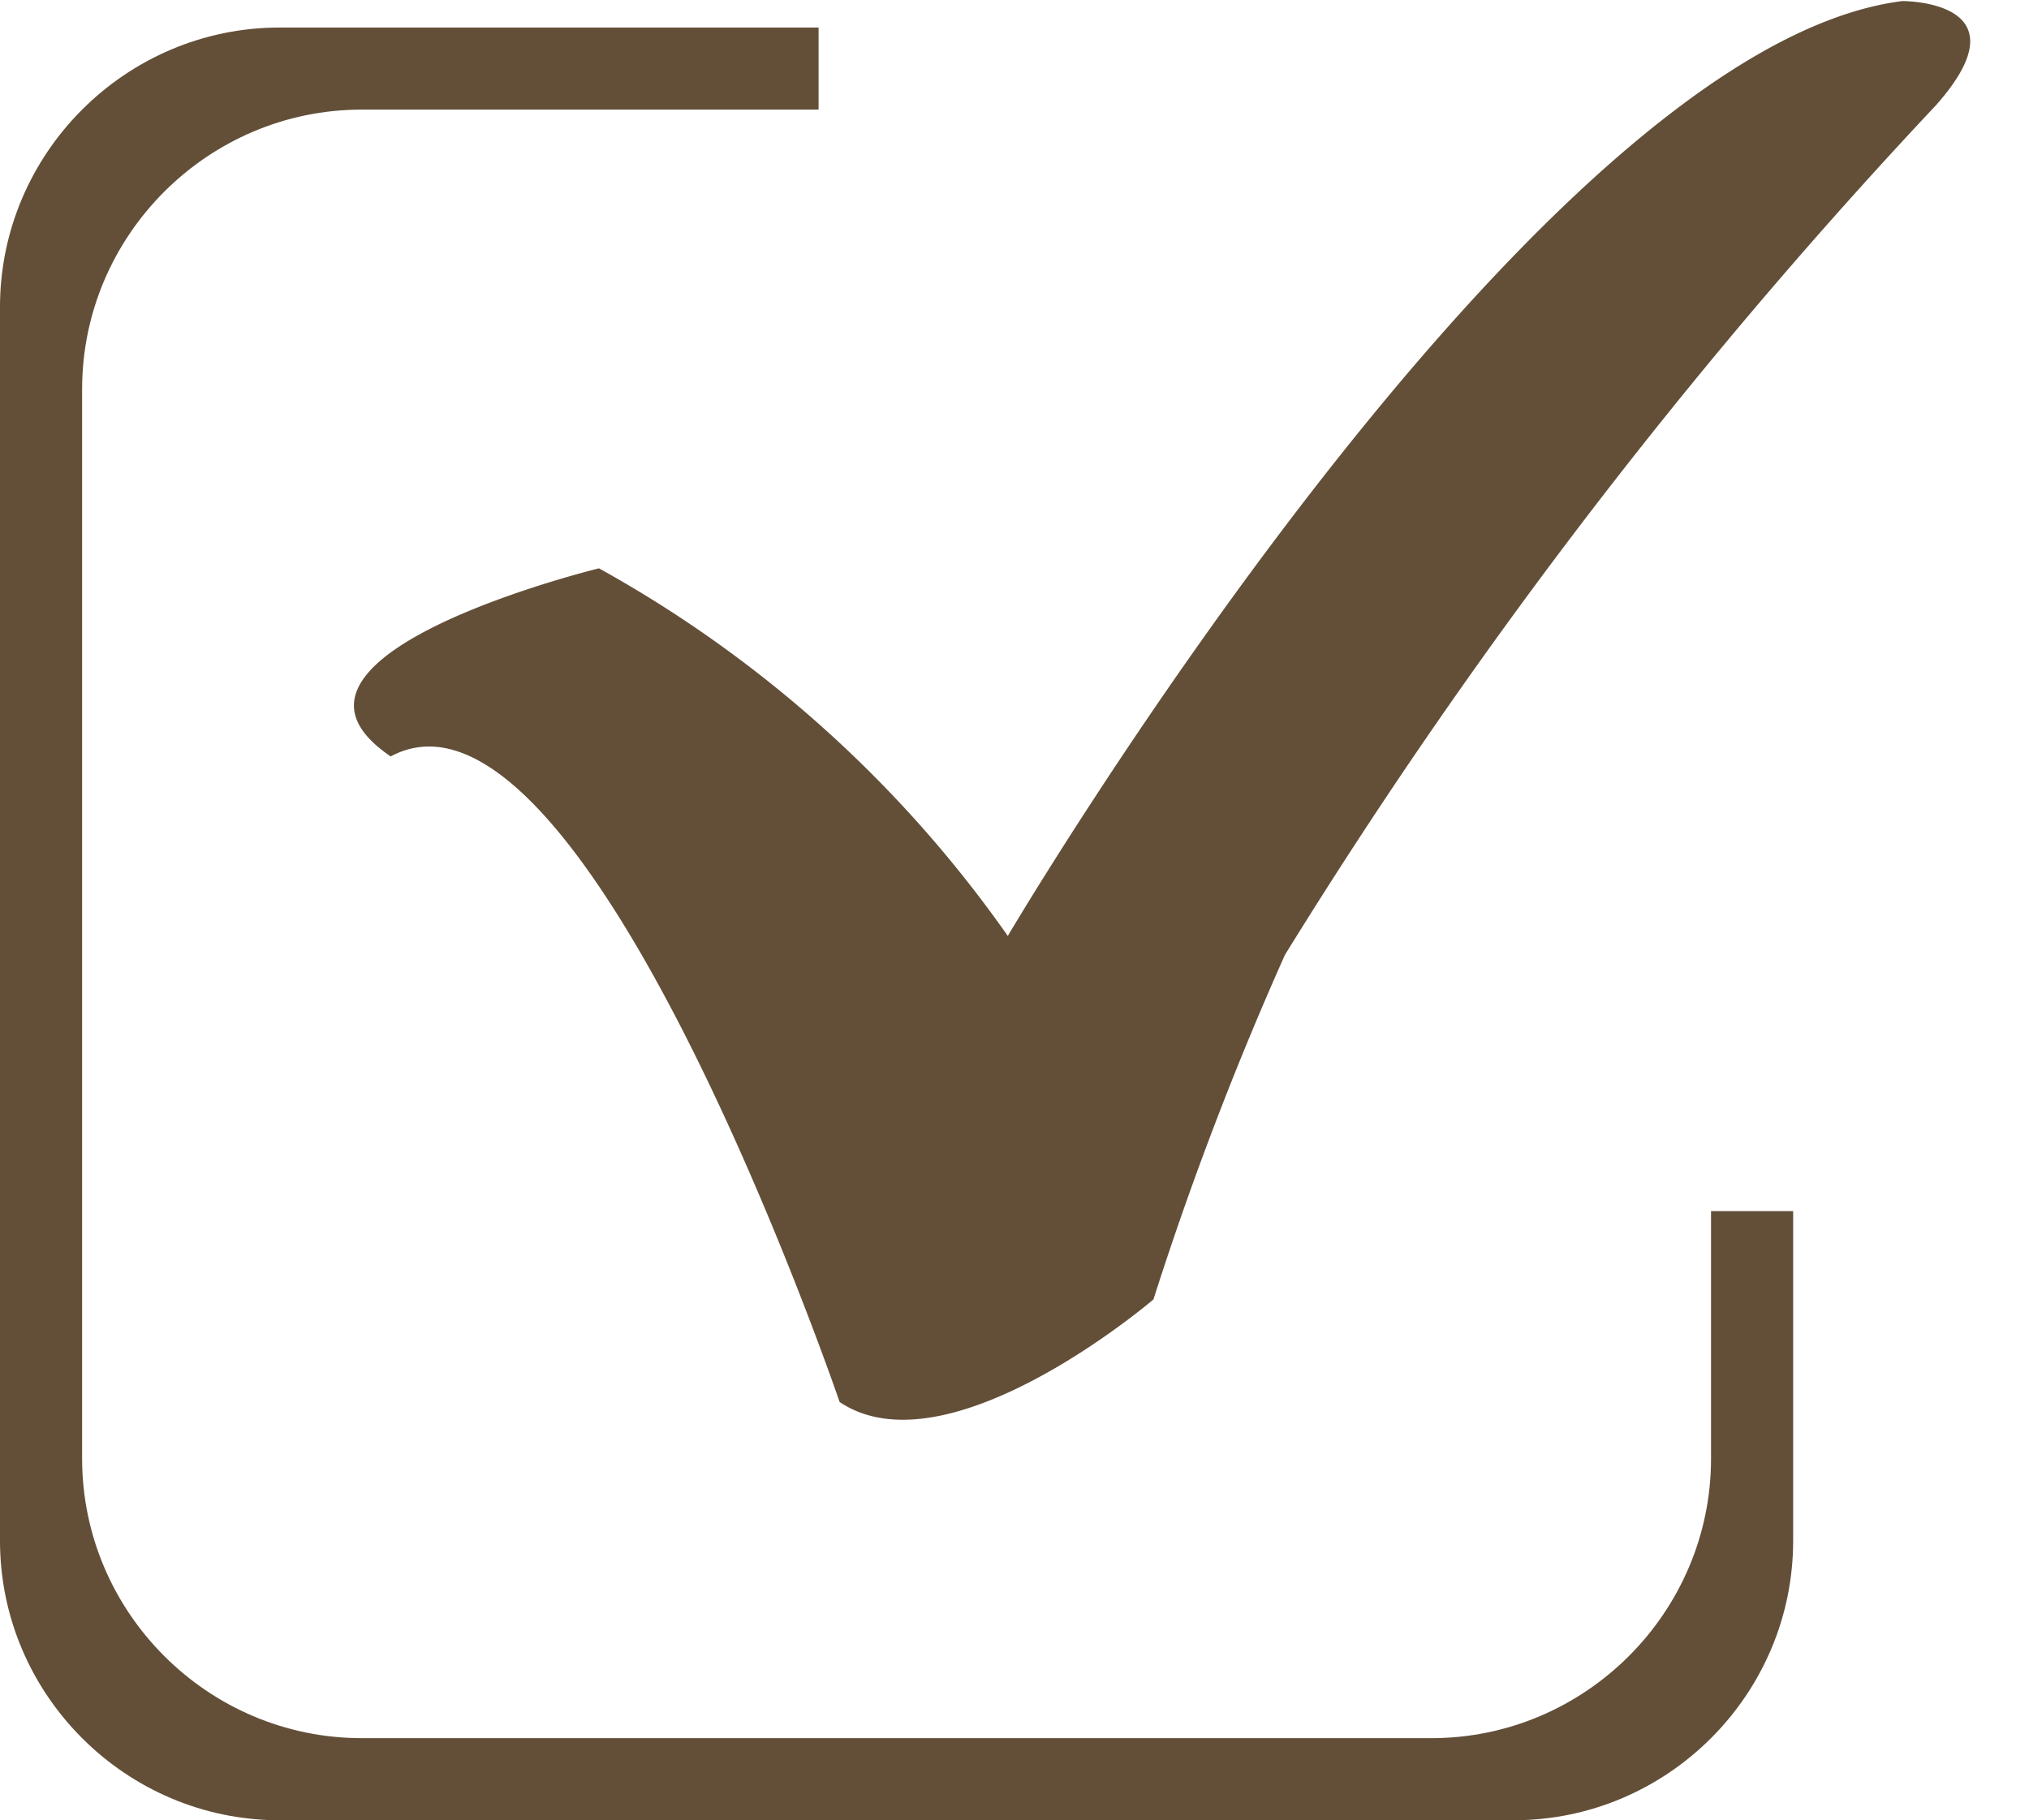
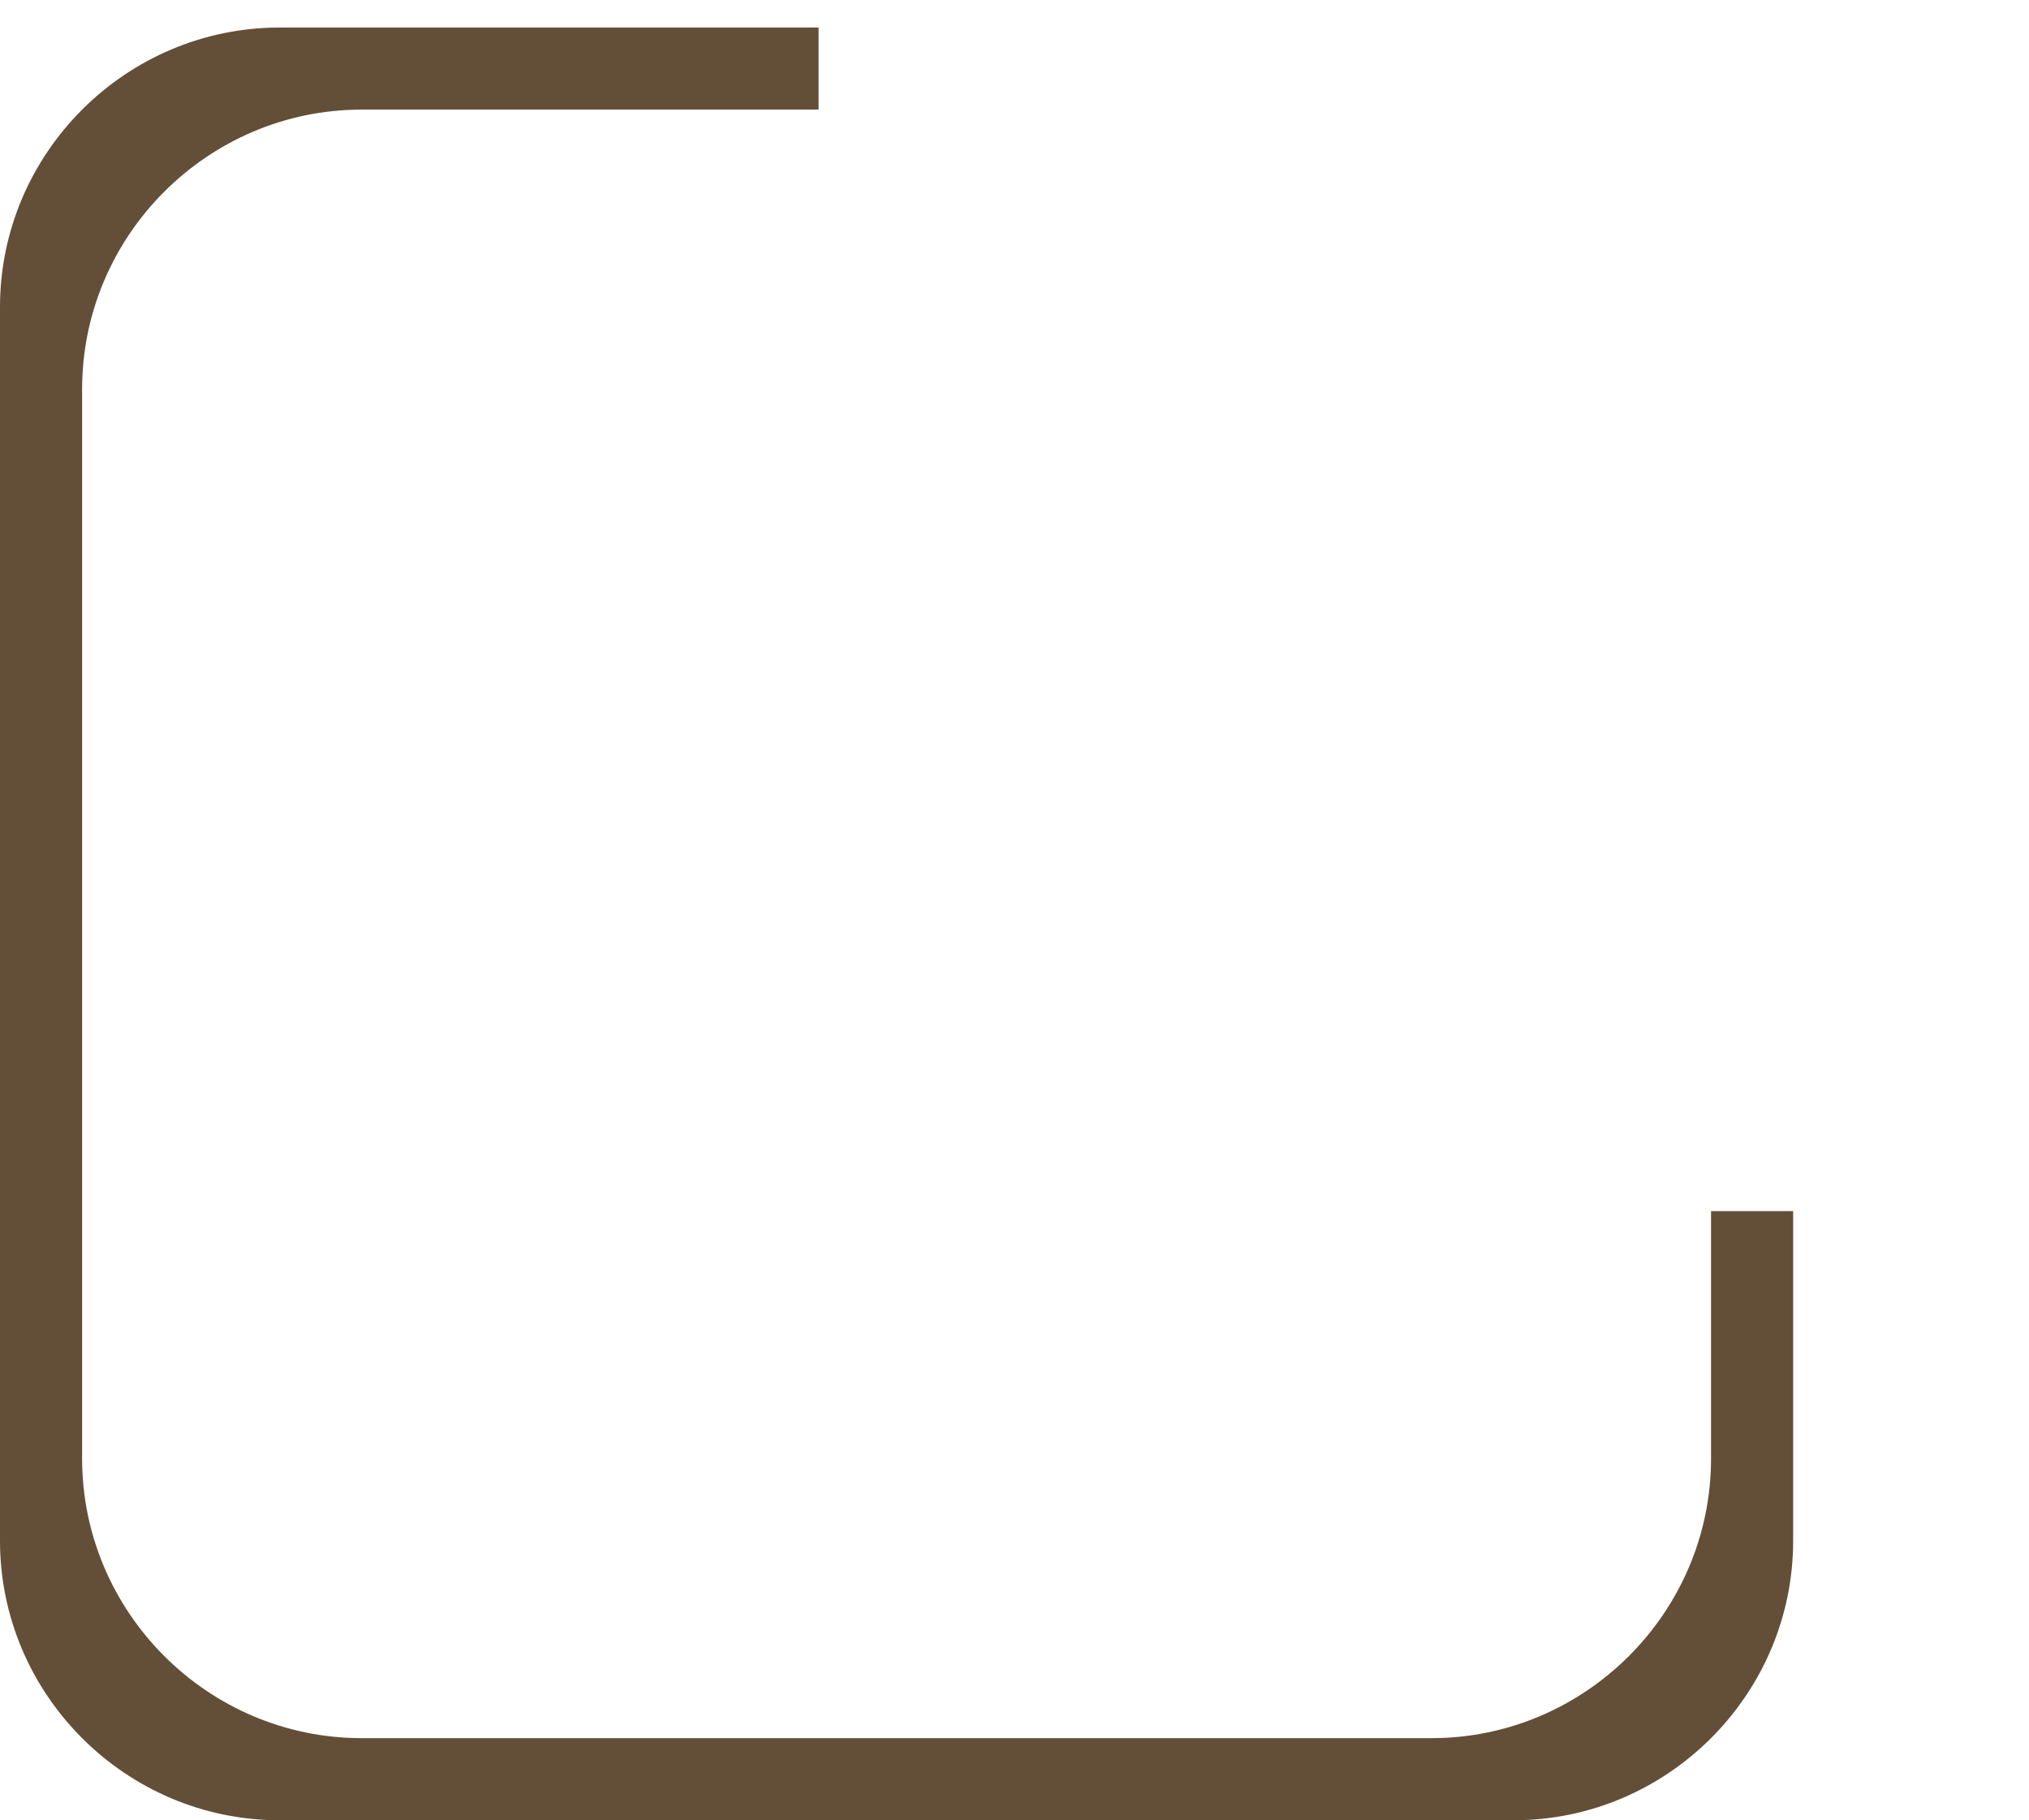
<svg xmlns="http://www.w3.org/2000/svg" data-name="Layer 1" fill="#000000" height="2578.3" preserveAspectRatio="xMidYMid meet" version="1" viewBox="605.0 710.1 2873.3 2578.3" width="2873.3" zoomAndPan="magnify">
  <g id="change1_1">
    <path d="M3144.32,2425.58v466.9c0,217.75-178.16,395.91-395.91,395.91H1000.89c-217.74,0-395.9-178.16-395.9-395.91V1145c0-217.74,178.16-395.9,395.9-395.9h763.32V865.35h-647c-217.76,0-395.92,178.16-395.92,395.91V2776.18c0,217.75,178.16,395.91,395.92,395.91H2632.11c217.76,0,395.92-178.16,395.92-395.91v-350.6Z" fill="#634f38" />
  </g>
  <g id="change1_2">
-     <path d="M2032.15,2035.82S2773.45,778.44,3298.73,711.62c0,0,179.53-1.55,48.29,147.05-150.48,160.1-307.78,341.45-465.75,545.27a7544,7544,0,0,0-456.68,658.74c-31.59,70.71-62.89,145.48-93.29,224.24-35.22,91.23-66,179.38-92.89,263.74,0,0-290.49,248.74-444.43,145.26,0,0-362-1061.73-635.72-914.36-42-28.58-51.39-53.06-52-70.14-4.11-106.19,318.57-189.21,346.92-196.32a1731.22,1731.22,0,0,1,579,520.73Z" fill="#634f38" />
-   </g>
+     </g>
</svg>